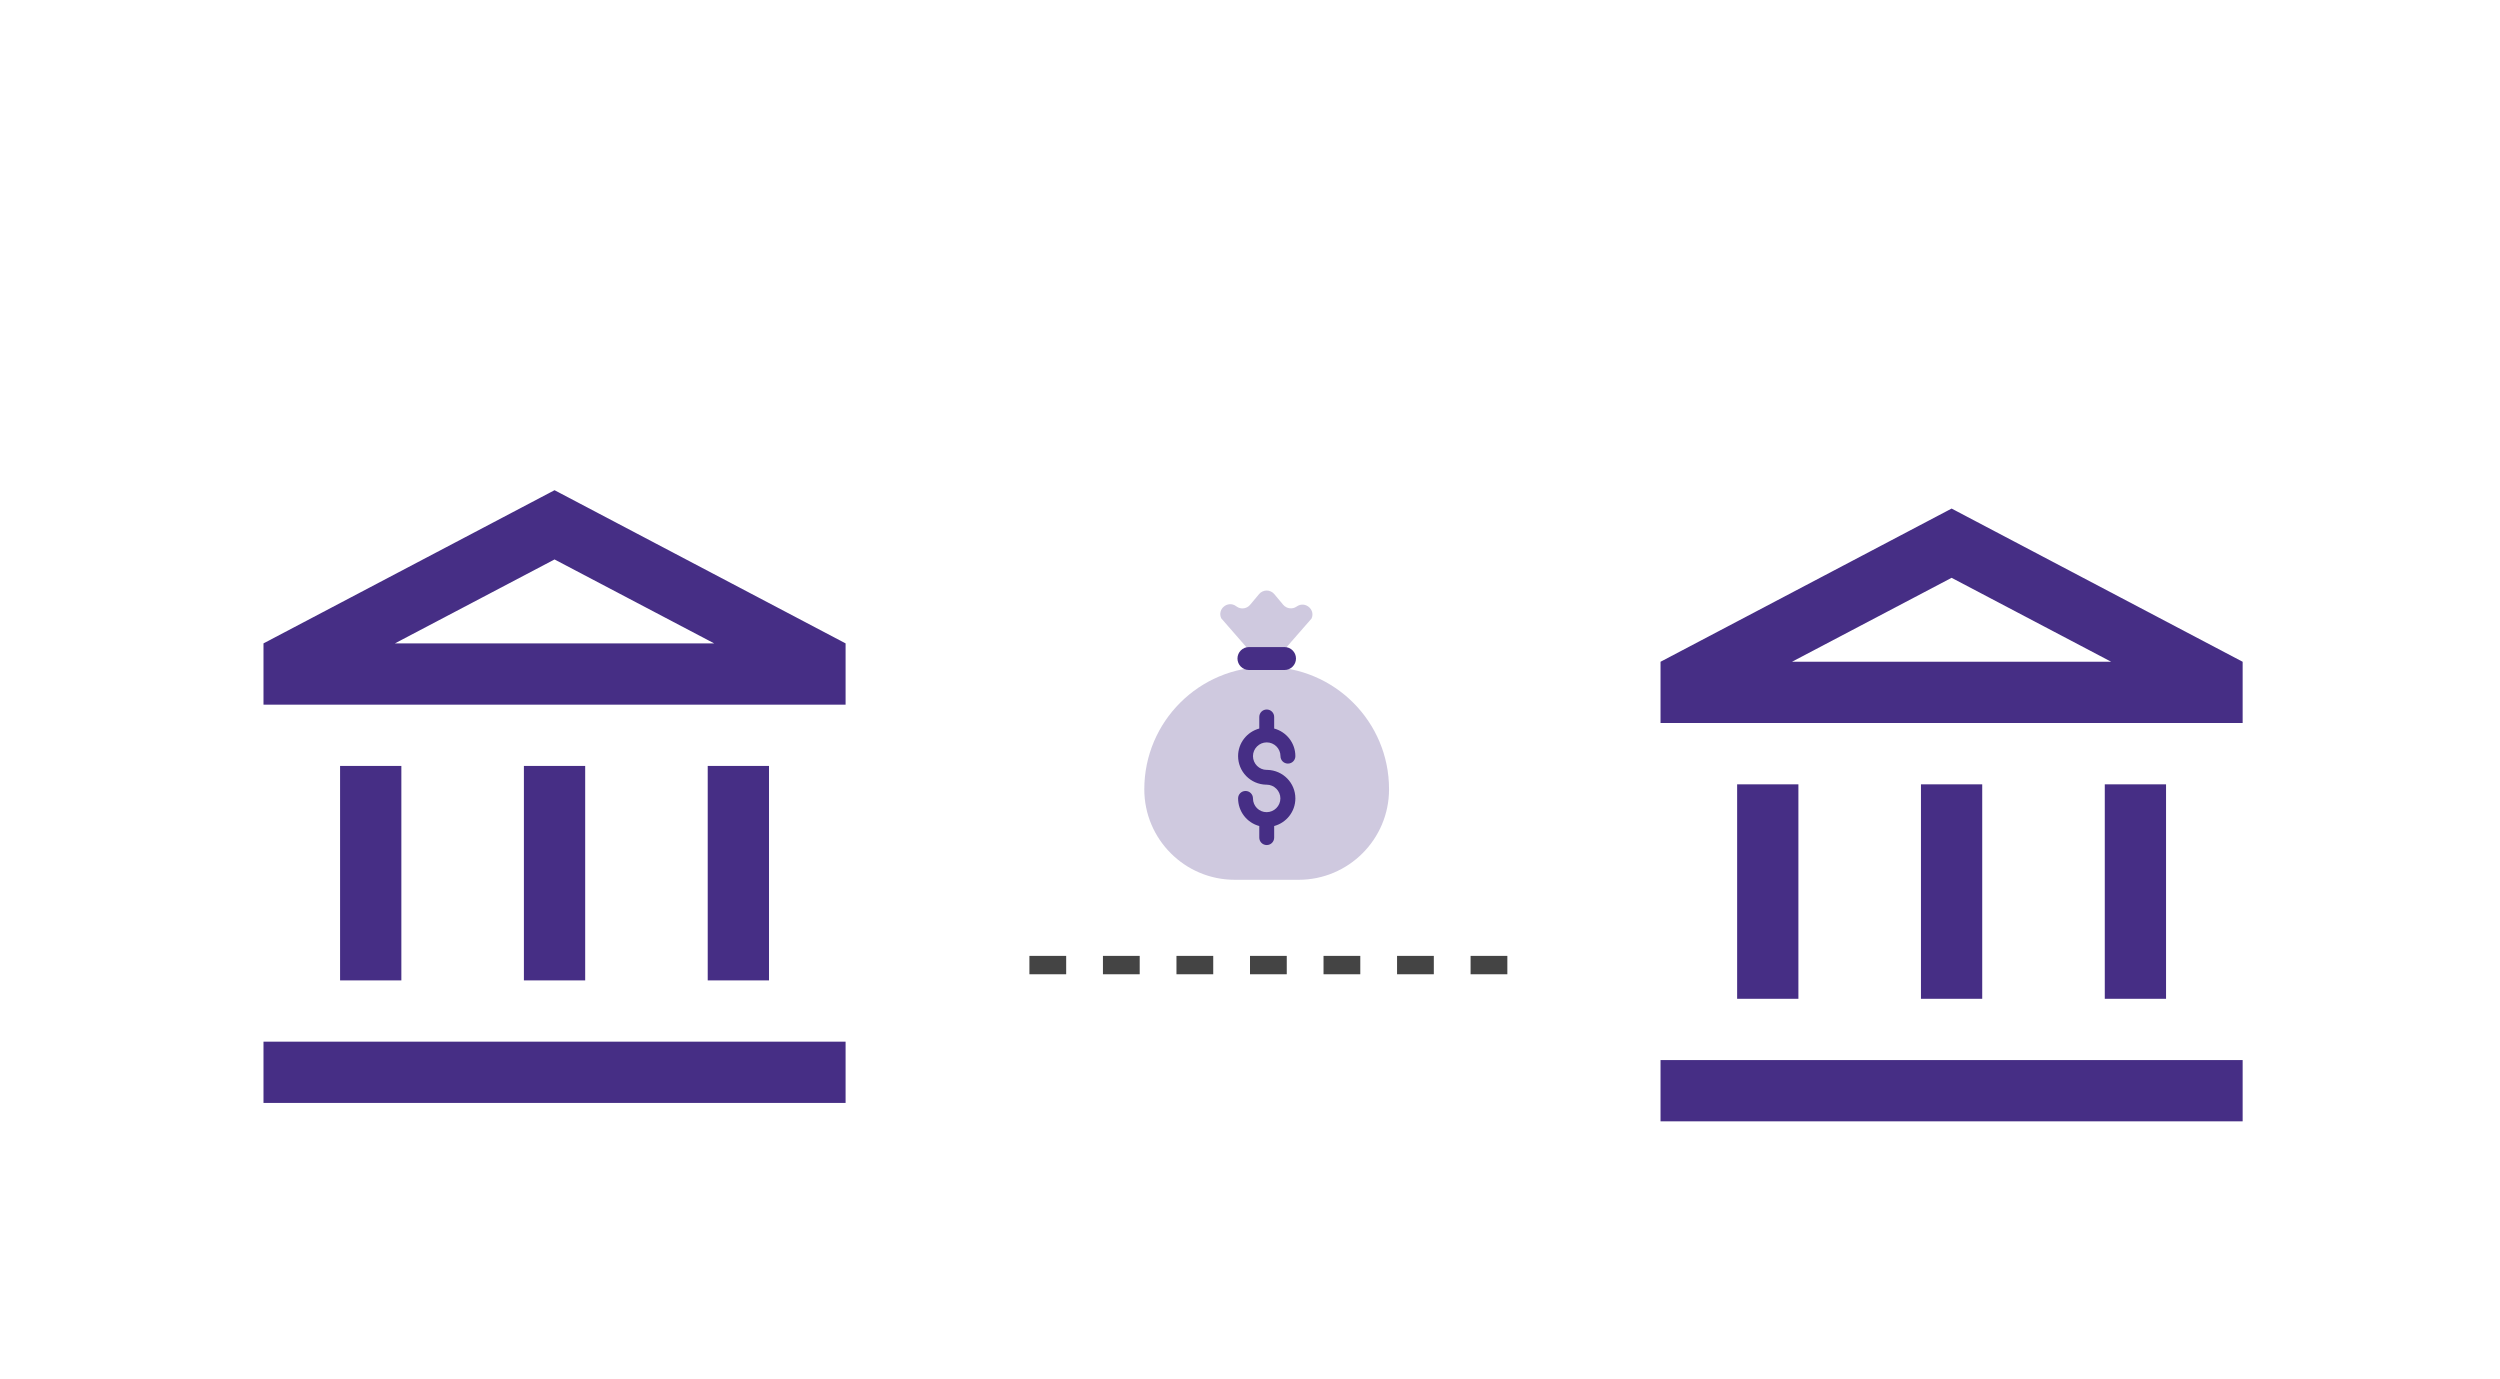
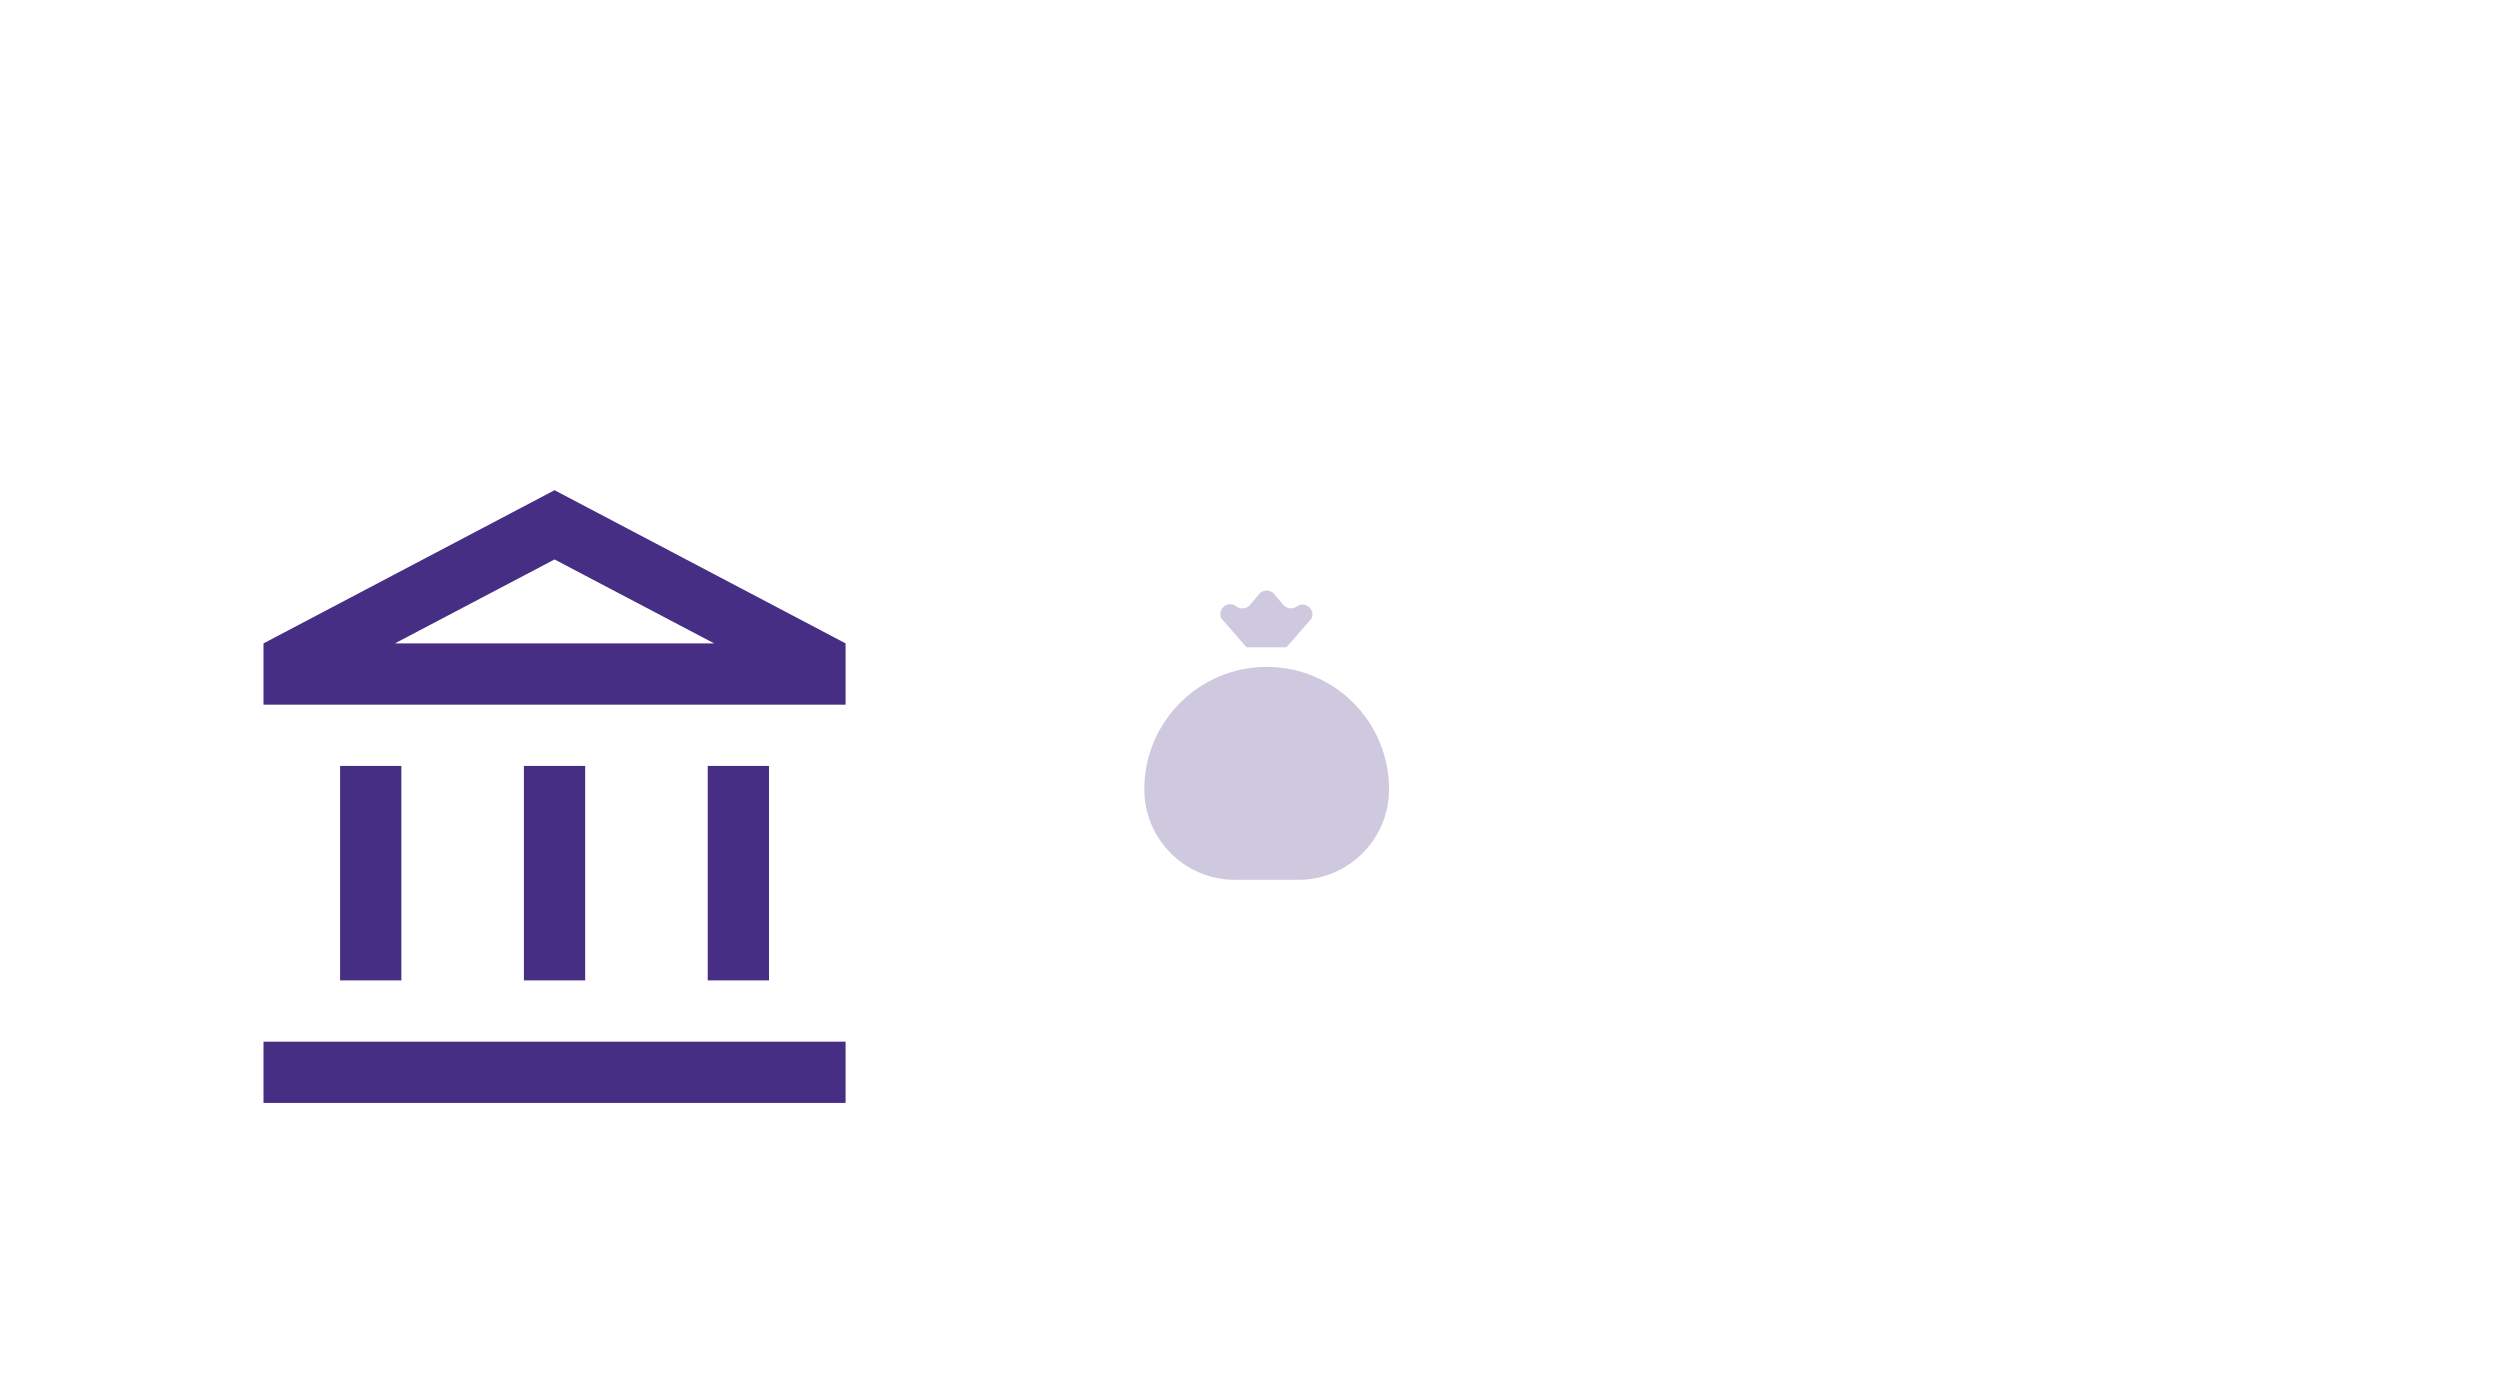
<svg xmlns="http://www.w3.org/2000/svg" width="136" height="75" viewBox="0 0 136 75" fill="none">
-   <line x1="56" y1="52.5" x2="83" y2="52.5" stroke="#444444" stroke-dasharray="2 2" />
  <path d="M21.834 41.667H18.5V53.334H21.834V41.667ZM31.834 41.667H28.5V53.334H31.834V41.667ZM46 56.667H14.334V60H46V56.667ZM41.834 41.667H38.5V53.334H41.834V41.667ZM30.167 30.434L38.85 35H21.483L30.167 30.434ZM30.167 26.667L14.334 35V38.334H46V35L30.167 26.667Z" fill="#462E85" />
-   <path d="M97.833 42.666H94.5V54.333H97.833V42.666ZM107.833 42.666H104.5V54.333H107.833V42.666ZM122 57.666H90.333V61H122V57.666ZM117.833 42.666H114.5V54.333H117.833V42.666ZM106.167 31.433L114.85 36H97.483L106.167 31.433ZM106.167 27.666L90.333 36V39.333H122V36L106.167 27.666Z" fill="#462E85" />
  <path fill-rule="evenodd" clip-rule="evenodd" d="M69.81 32.904C69.996 33.118 70.311 33.157 70.541 32.994C70.991 32.674 71.576 33.157 71.346 33.652L69.984 35.21H67.808L66.435 33.636C66.204 33.135 66.789 32.651 67.239 32.972L67.279 33C67.509 33.163 67.824 33.118 68.004 32.904L68.494 32.319C68.544 32.258 68.607 32.209 68.679 32.176C68.75 32.142 68.828 32.125 68.907 32.125C68.986 32.125 69.064 32.142 69.136 32.176C69.207 32.209 69.27 32.258 69.321 32.319L69.81 32.904ZM62.25 42.939C62.25 39.26 65.231 36.279 68.91 36.279C72.589 36.279 75.57 39.26 75.564 42.939C75.564 45.656 73.359 47.861 70.642 47.861H67.172C64.455 47.861 62.25 45.656 62.25 42.939Z" fill="#462E85" fill-opacity="0.26" />
-   <path fill-rule="evenodd" clip-rule="evenodd" d="M67.942 35.199H69.877C70.221 35.199 70.502 35.48 70.502 35.824C70.502 36.167 70.221 36.448 69.877 36.448H67.942C67.599 36.448 67.318 36.167 67.318 35.824C67.318 35.48 67.599 35.199 67.942 35.199ZM68.91 41.882H68.949C69.793 41.904 70.468 42.59 70.468 43.434C70.468 44.154 69.979 44.756 69.315 44.936V45.566C69.315 45.791 69.135 45.971 68.91 45.971C68.685 45.971 68.505 45.791 68.505 45.566V44.936C68.174 44.847 67.882 44.652 67.674 44.38C67.466 44.109 67.353 43.776 67.352 43.434C67.352 43.209 67.532 43.029 67.757 43.029C67.982 43.029 68.162 43.209 68.162 43.434C68.162 43.85 68.494 44.182 68.904 44.182C69.315 44.182 69.653 43.845 69.653 43.434C69.653 43.024 69.315 42.686 68.904 42.686H68.865C68.46 42.675 68.076 42.507 67.793 42.217C67.511 41.927 67.352 41.538 67.352 41.134C67.352 40.414 67.841 39.812 68.505 39.632V39.002C68.505 38.777 68.685 38.597 68.91 38.597C69.135 38.597 69.315 38.777 69.315 39.002V39.632C69.979 39.812 70.468 40.414 70.468 41.134C70.468 41.359 70.288 41.539 70.063 41.539C69.838 41.539 69.658 41.359 69.658 41.134C69.658 40.723 69.321 40.386 68.91 40.386C68.499 40.386 68.162 40.723 68.162 41.134C68.162 41.544 68.499 41.882 68.91 41.882Z" fill="#462E85" />
</svg>